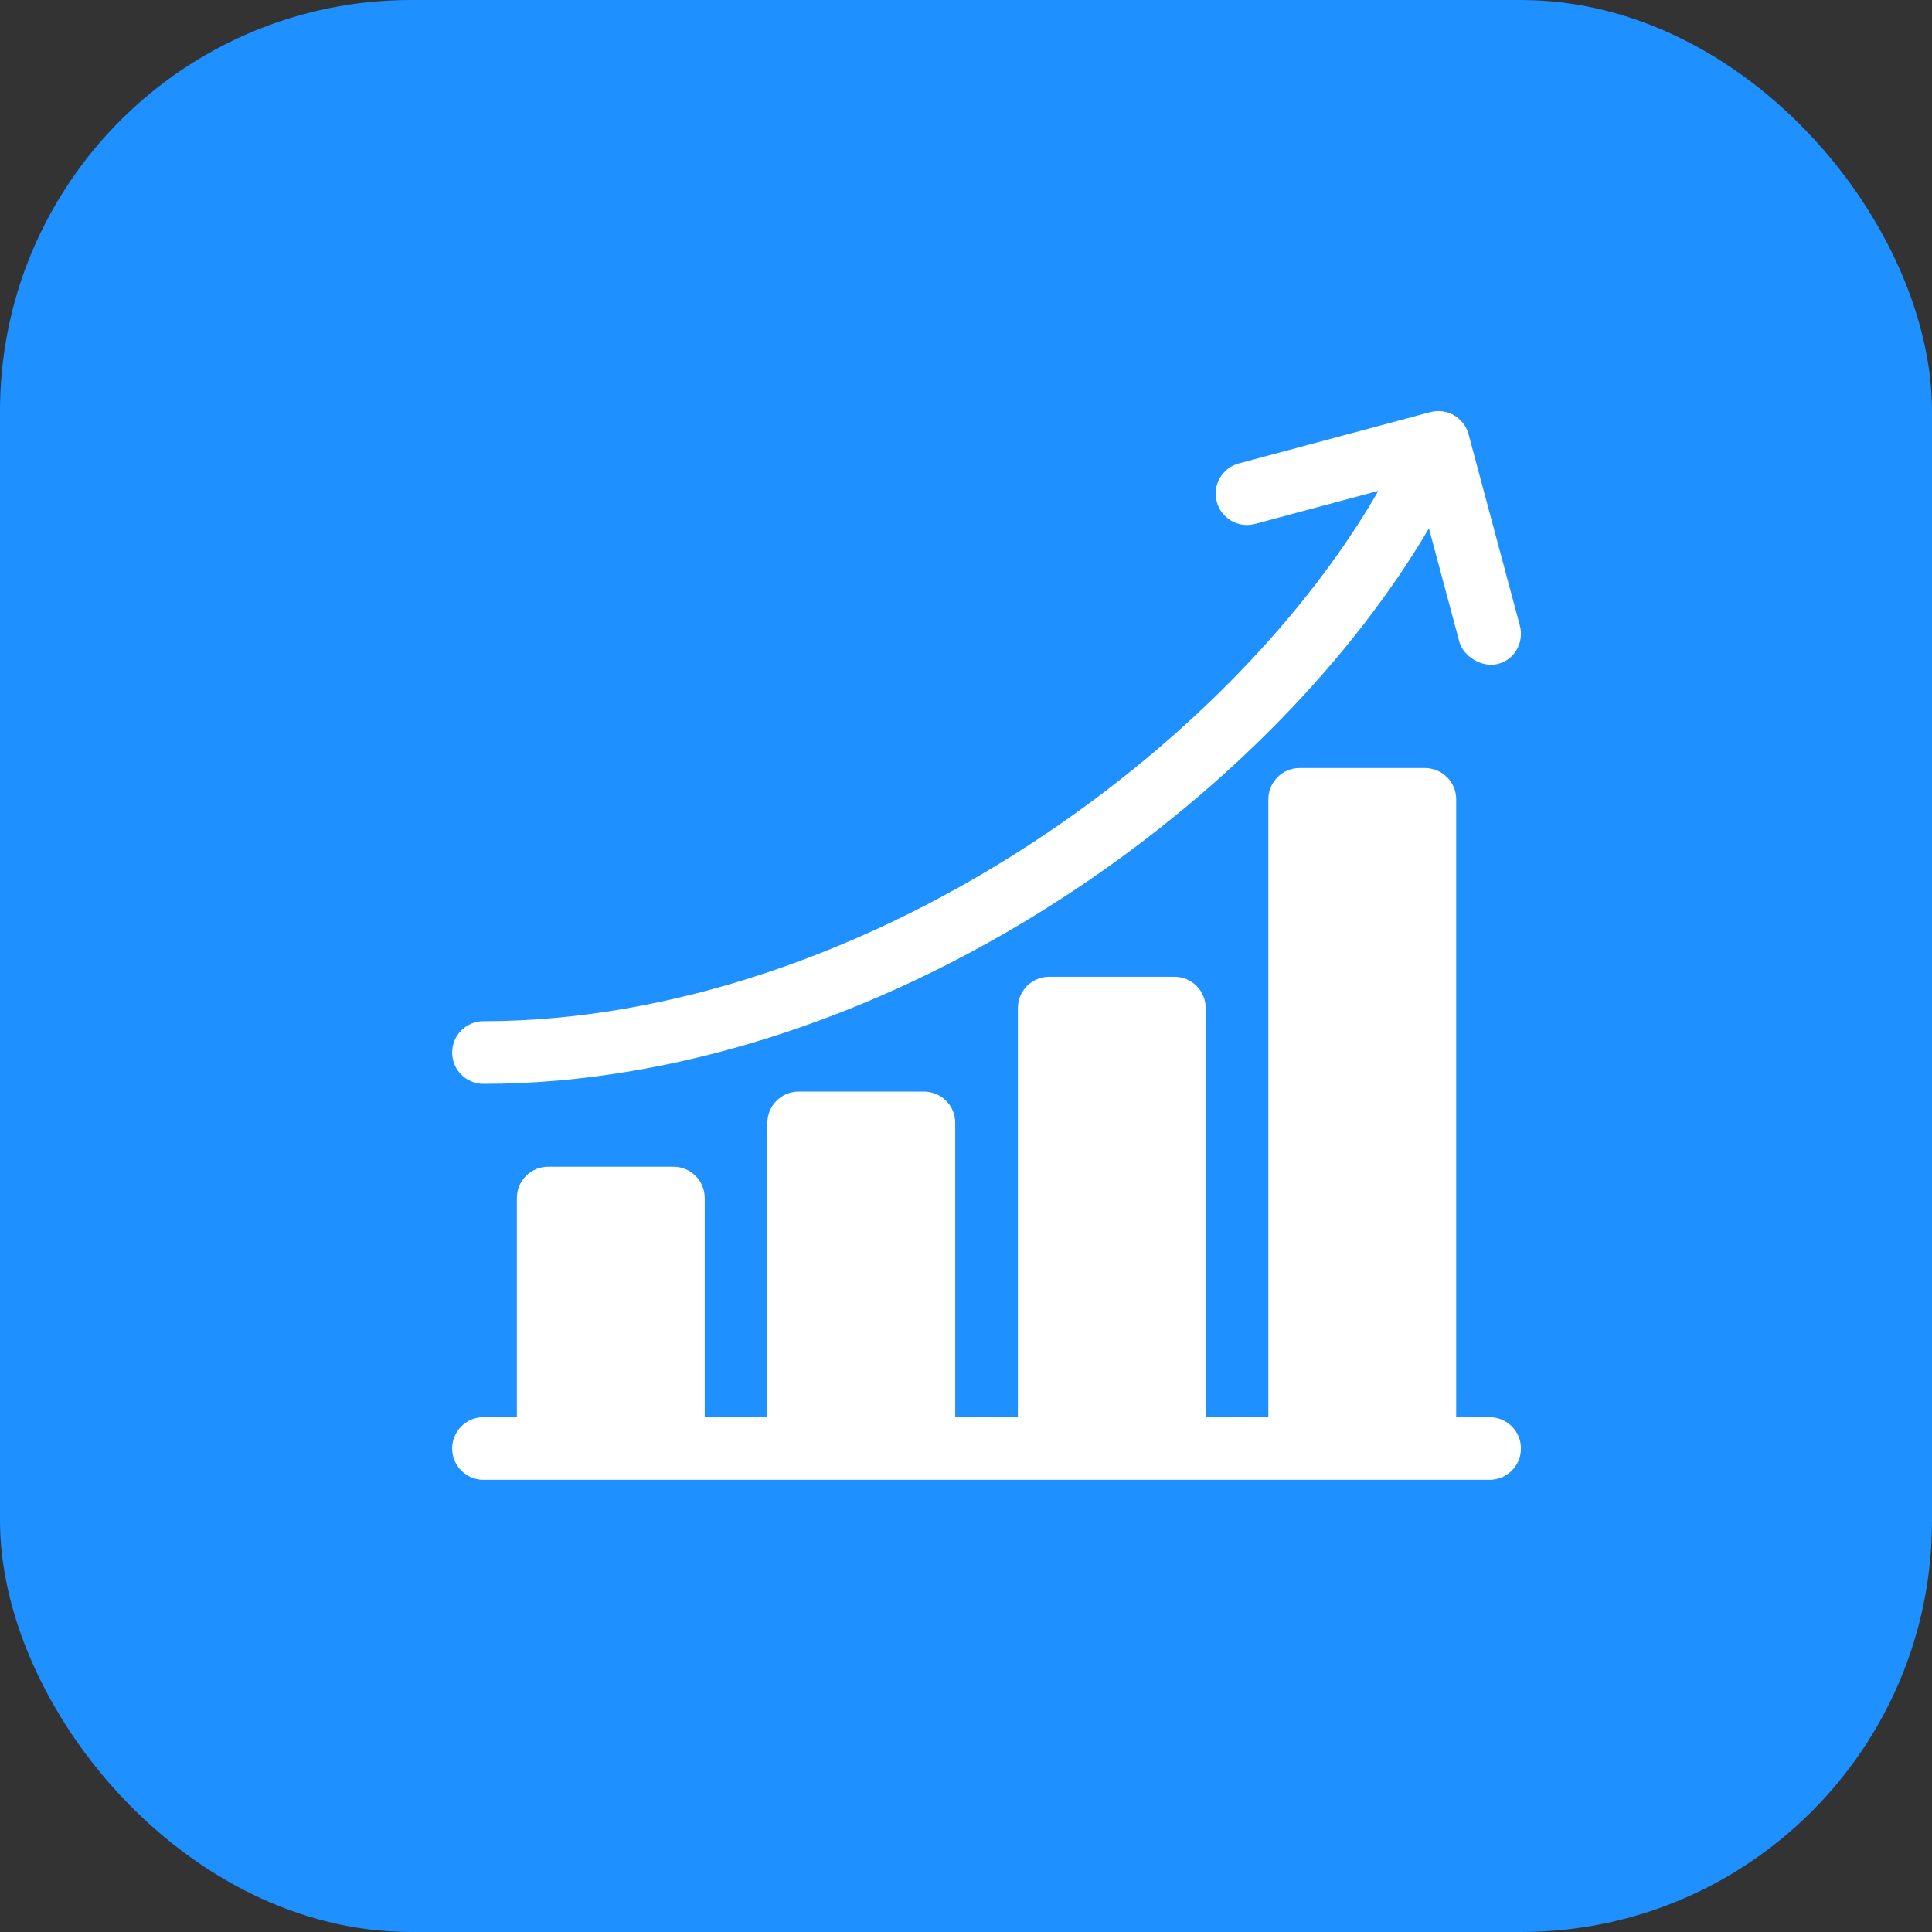
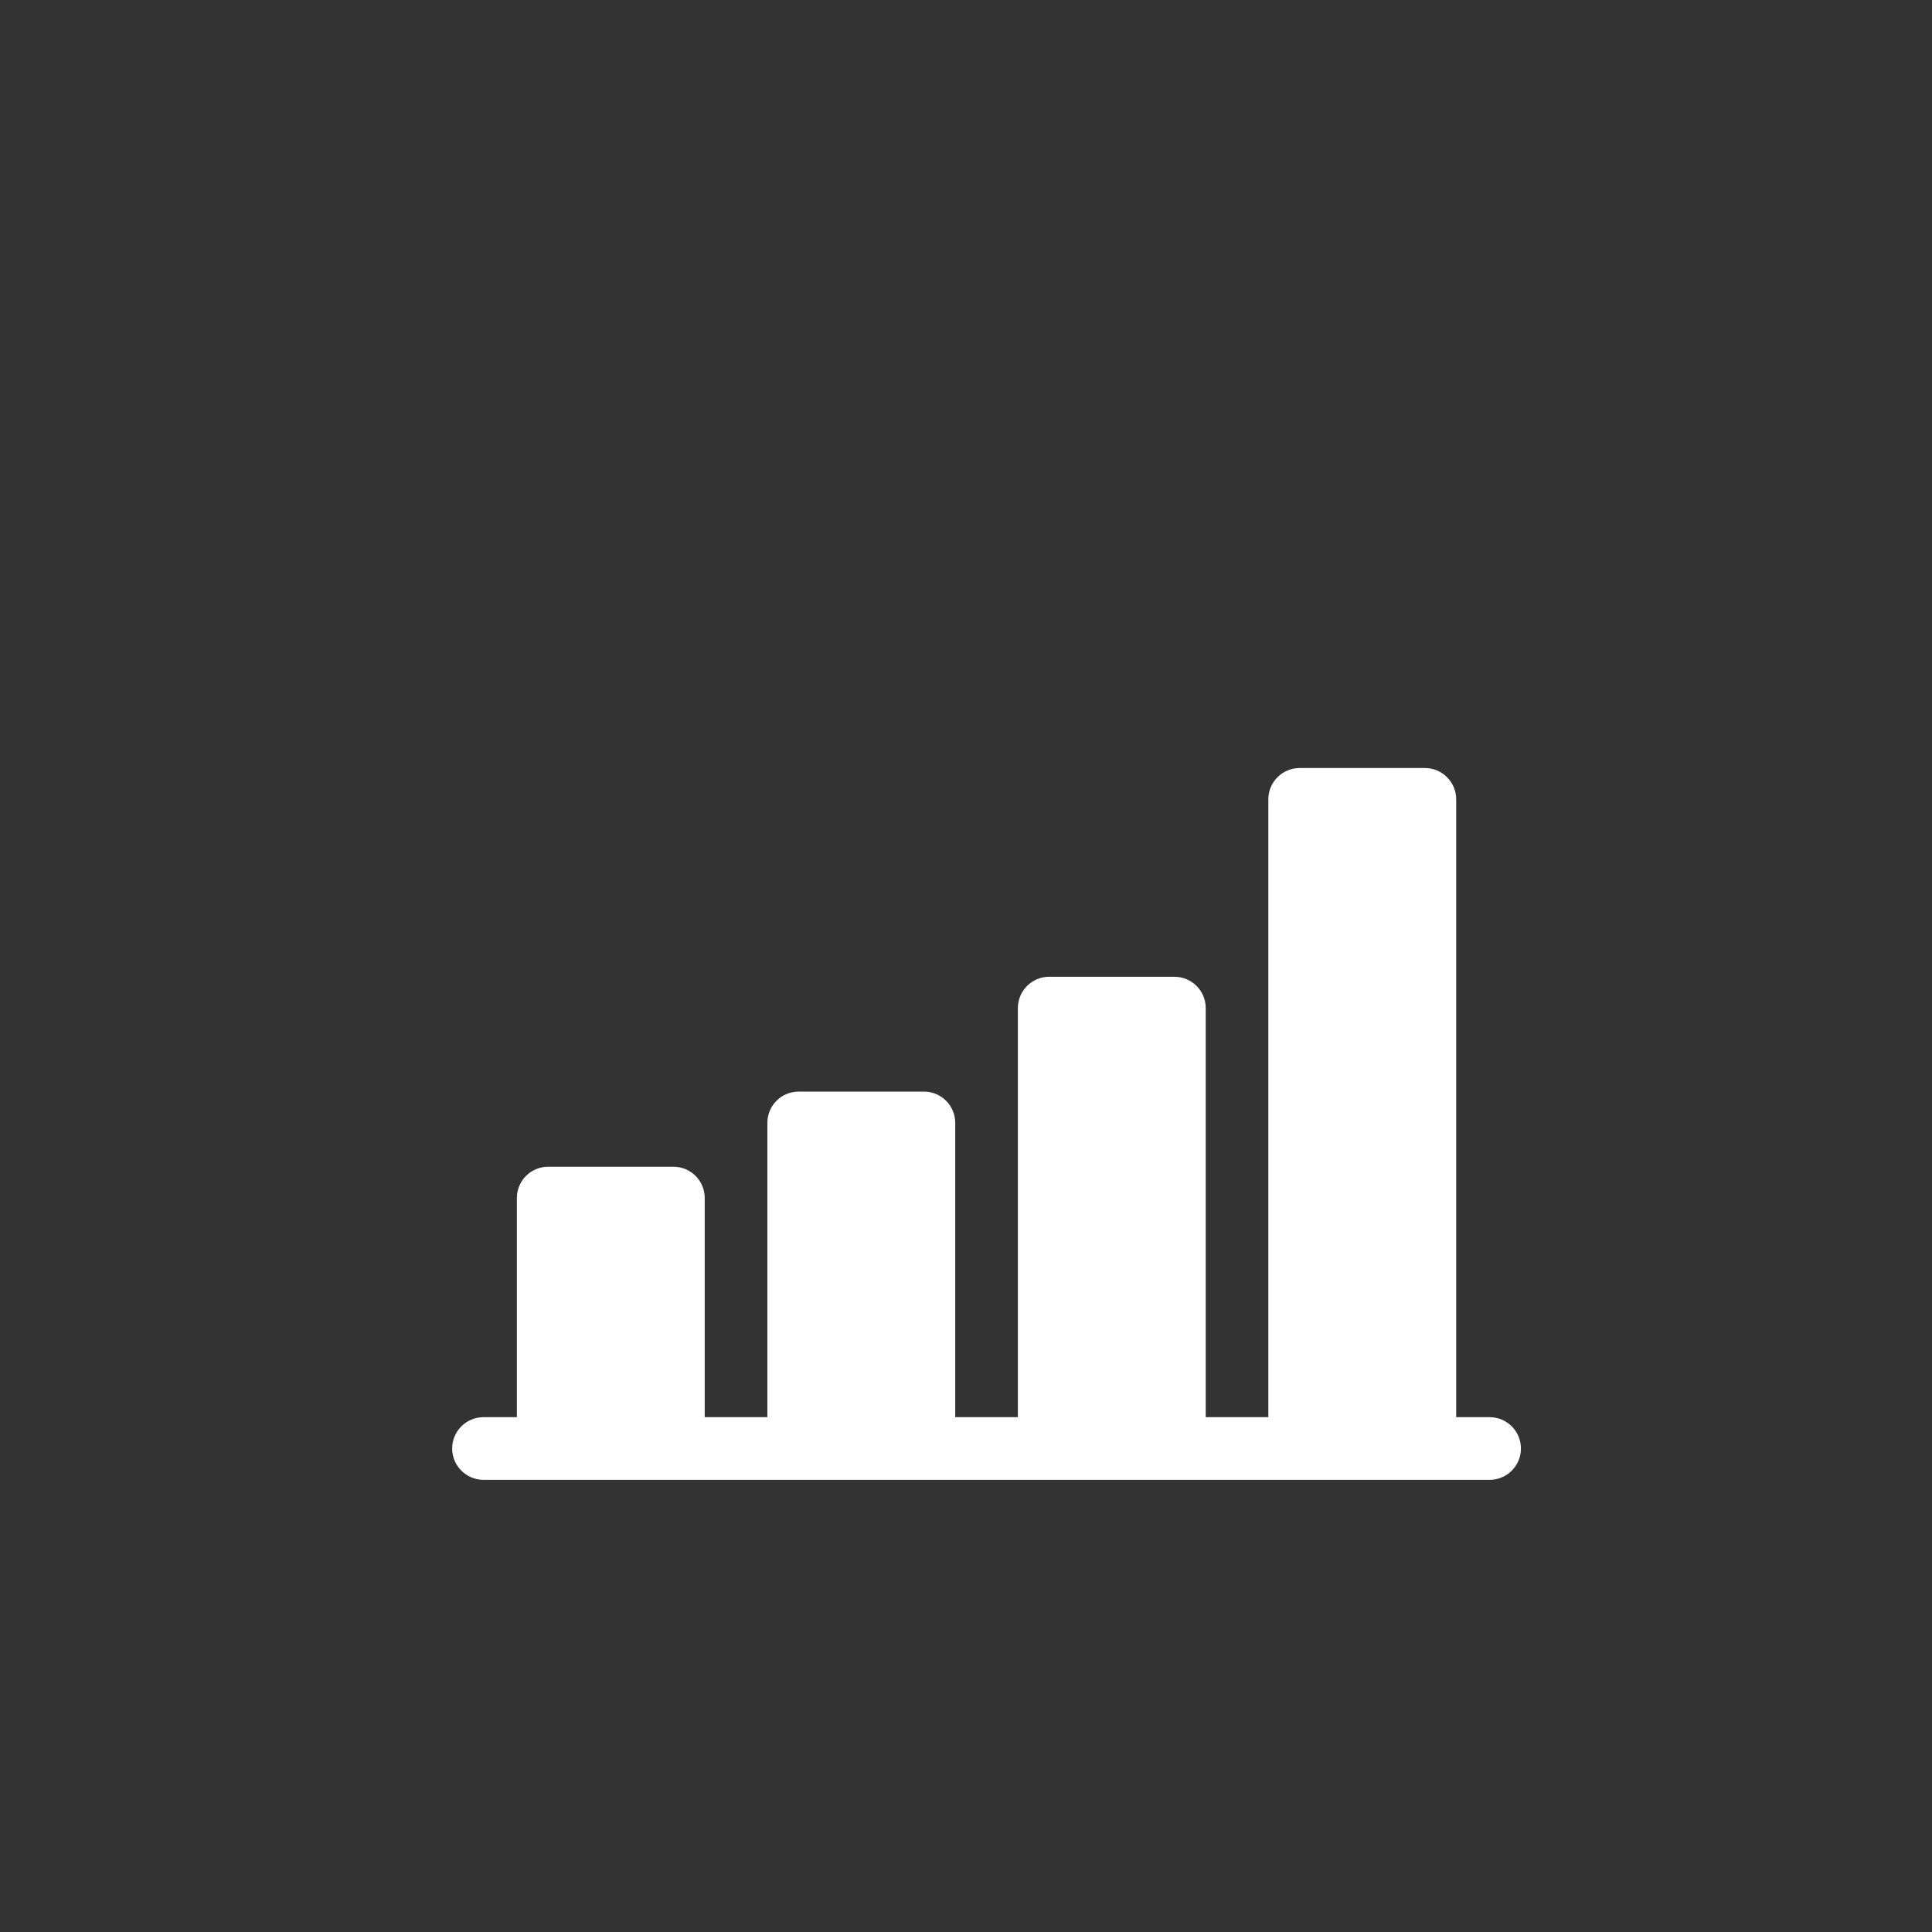
<svg xmlns="http://www.w3.org/2000/svg" width="47" height="47" viewBox="0 0 47 47" fill="none">
  <rect x="0" y="0" width="47" height="47" fill="#333333" stroke="none" />
-   <rect width="47" height="47" rx="10" fill="#1E90FF" />
  <path d="M36.238 34.476H35.425V19.445C35.425 19.025 35.084 18.684 34.664 18.684H31.617C31.196 18.684 30.855 19.025 30.855 19.445V34.476H29.332V24.523C29.332 24.103 28.991 23.762 28.57 23.762H25.523C25.103 23.762 24.762 24.103 24.762 24.523V34.476H23.238V27.316C23.238 26.896 22.897 26.555 22.476 26.555H19.43C19.009 26.555 18.668 26.896 18.668 27.316V34.476H17.144V29.144C17.144 28.724 16.803 28.383 16.383 28.383H13.336C12.915 28.383 12.574 28.724 12.574 29.144V34.476H11.762C11.341 34.476 11 34.817 11 35.238C11 35.659 11.341 36 11.762 36H36.238C36.659 36 37 35.659 37 35.238C37 34.817 36.659 34.476 36.238 34.476Z" fill="white" />
-   <path d="M11.762 26.367C16.516 26.367 21.671 24.66 26.278 21.559C29.886 19.131 32.894 16.029 34.762 12.853L35.502 15.614C35.593 15.954 36.034 16.248 36.435 16.153C36.844 16.055 37.083 15.626 36.974 15.22L35.726 10.565C35.617 10.158 35.2 9.917 34.794 10.026L30.138 11.274C29.732 11.382 29.491 11.8 29.6 12.206C29.709 12.613 30.126 12.854 30.533 12.745L33.532 11.941C31.788 14.97 28.908 17.953 25.428 20.295C21.069 23.228 16.216 24.843 11.762 24.843C11.341 24.843 11 25.184 11 25.605C11 26.026 11.341 26.367 11.762 26.367Z" fill="white" />
</svg>